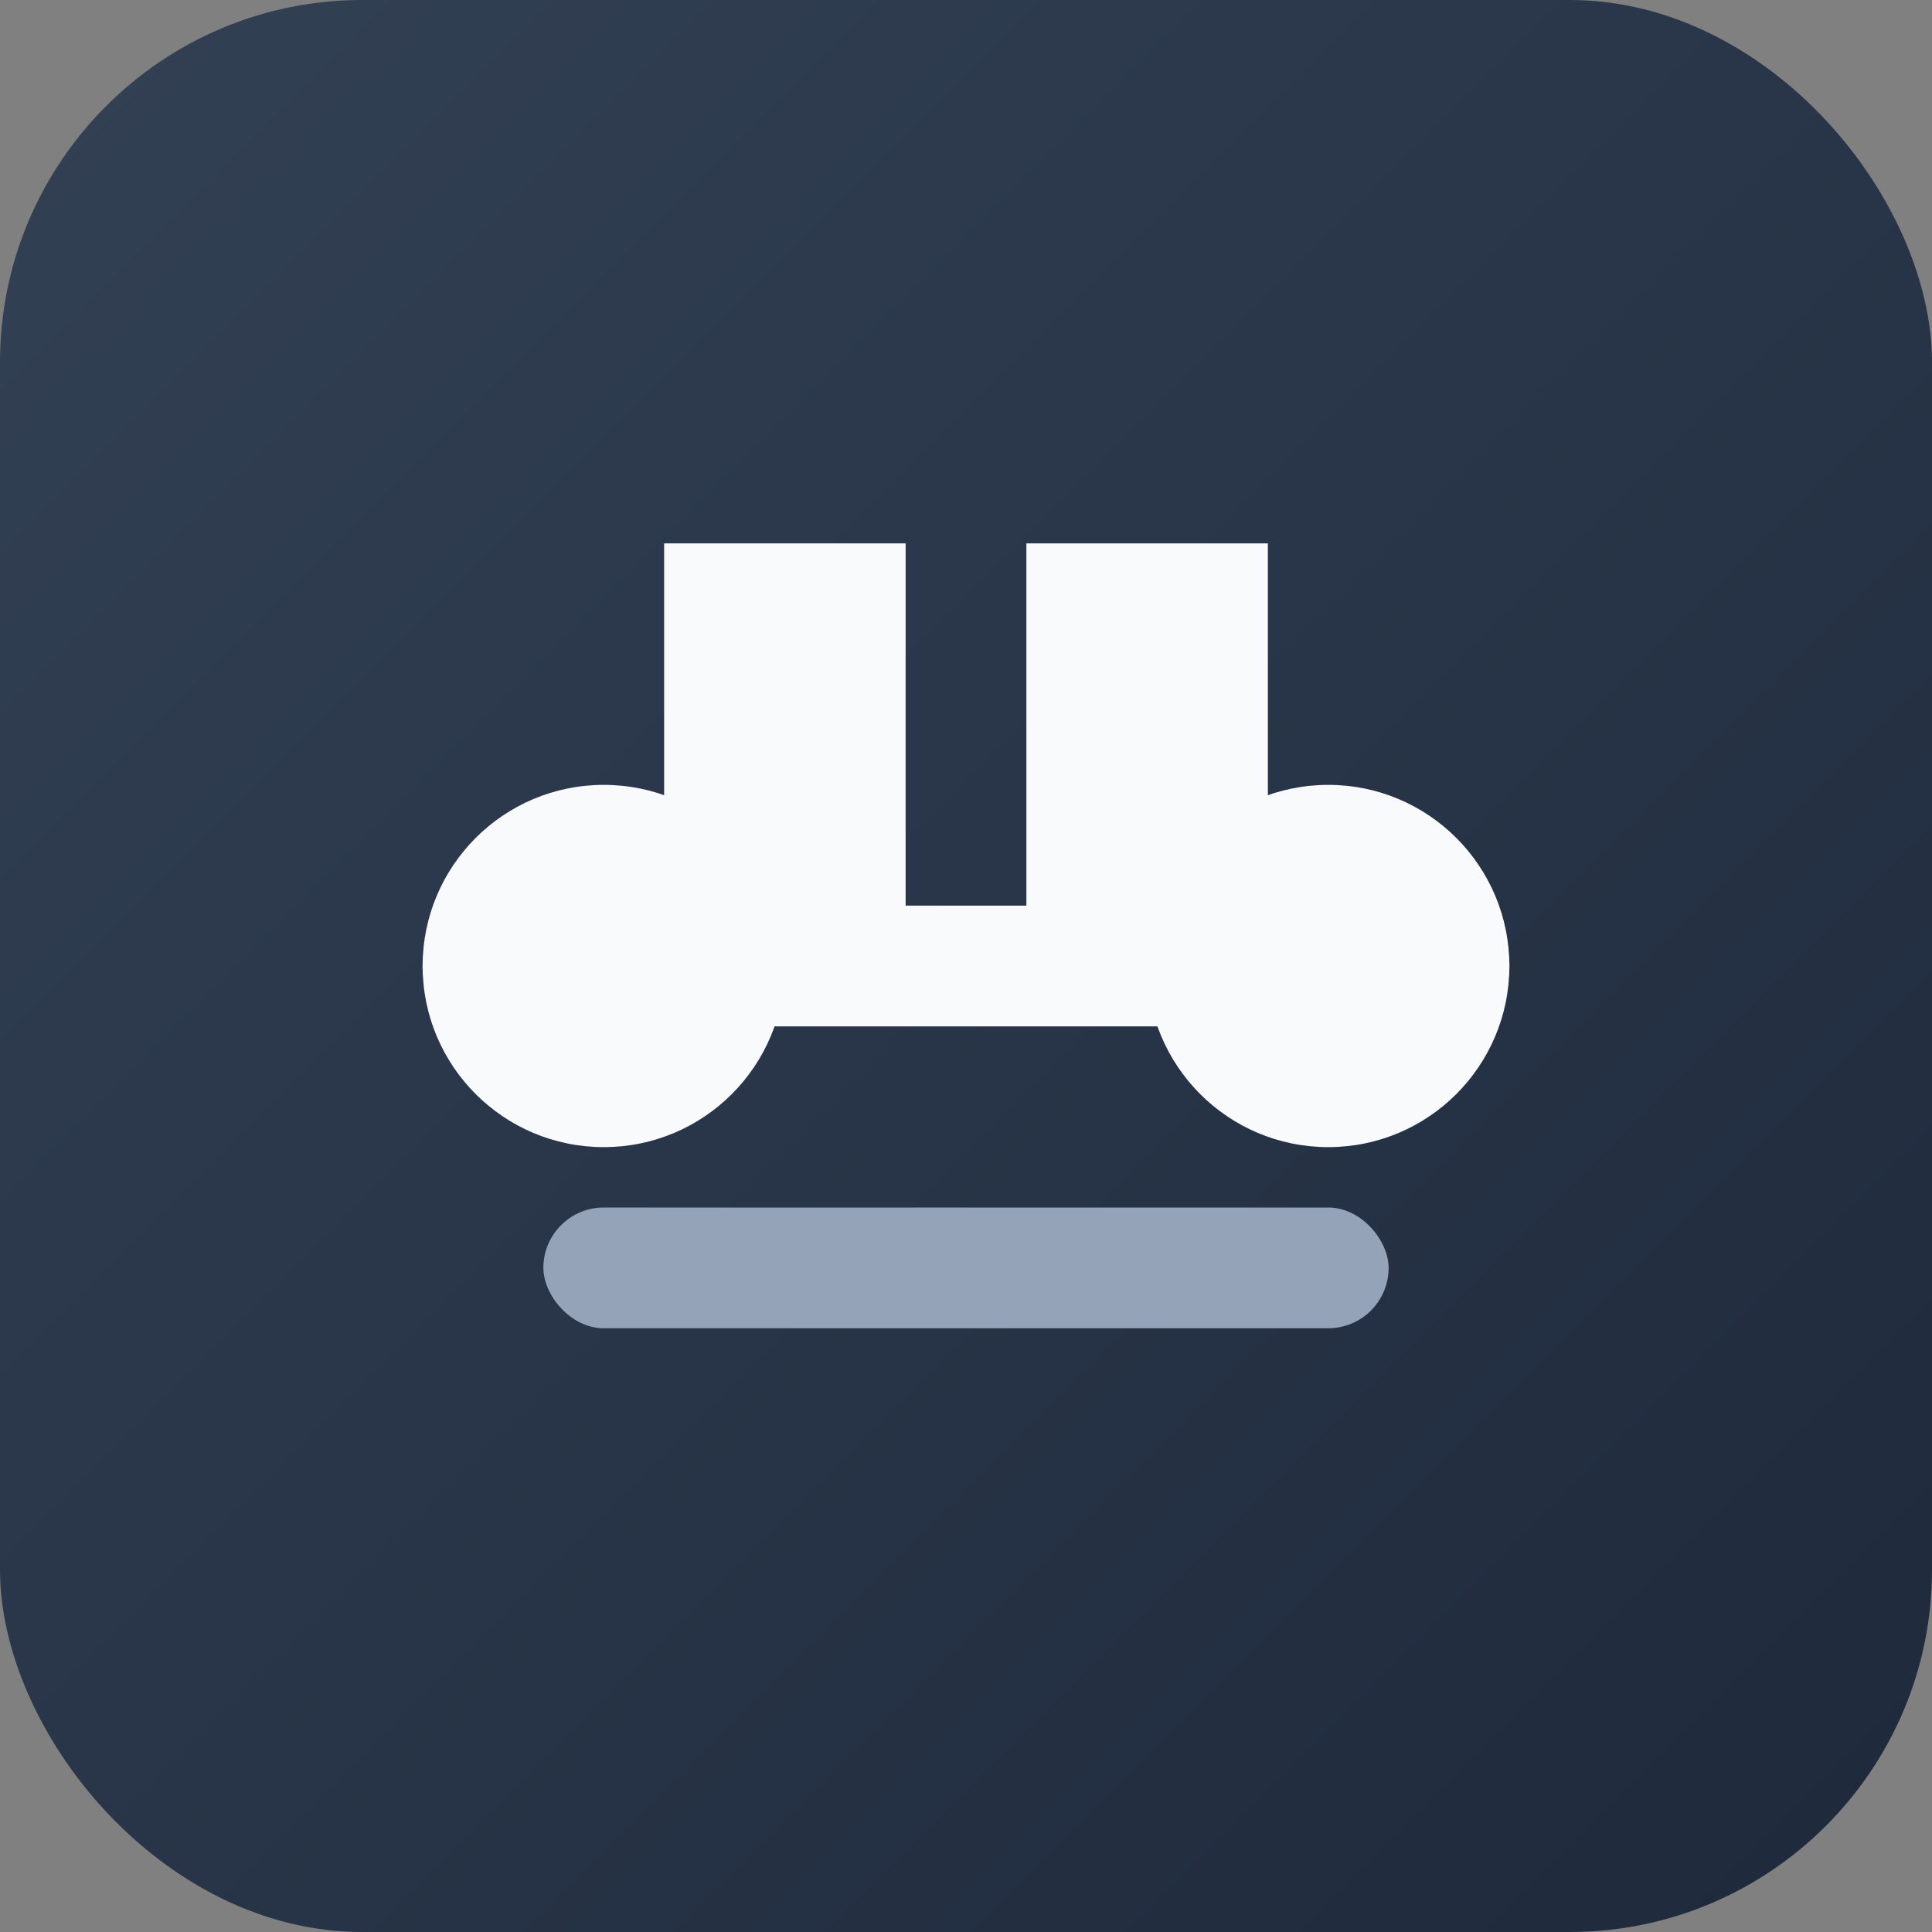
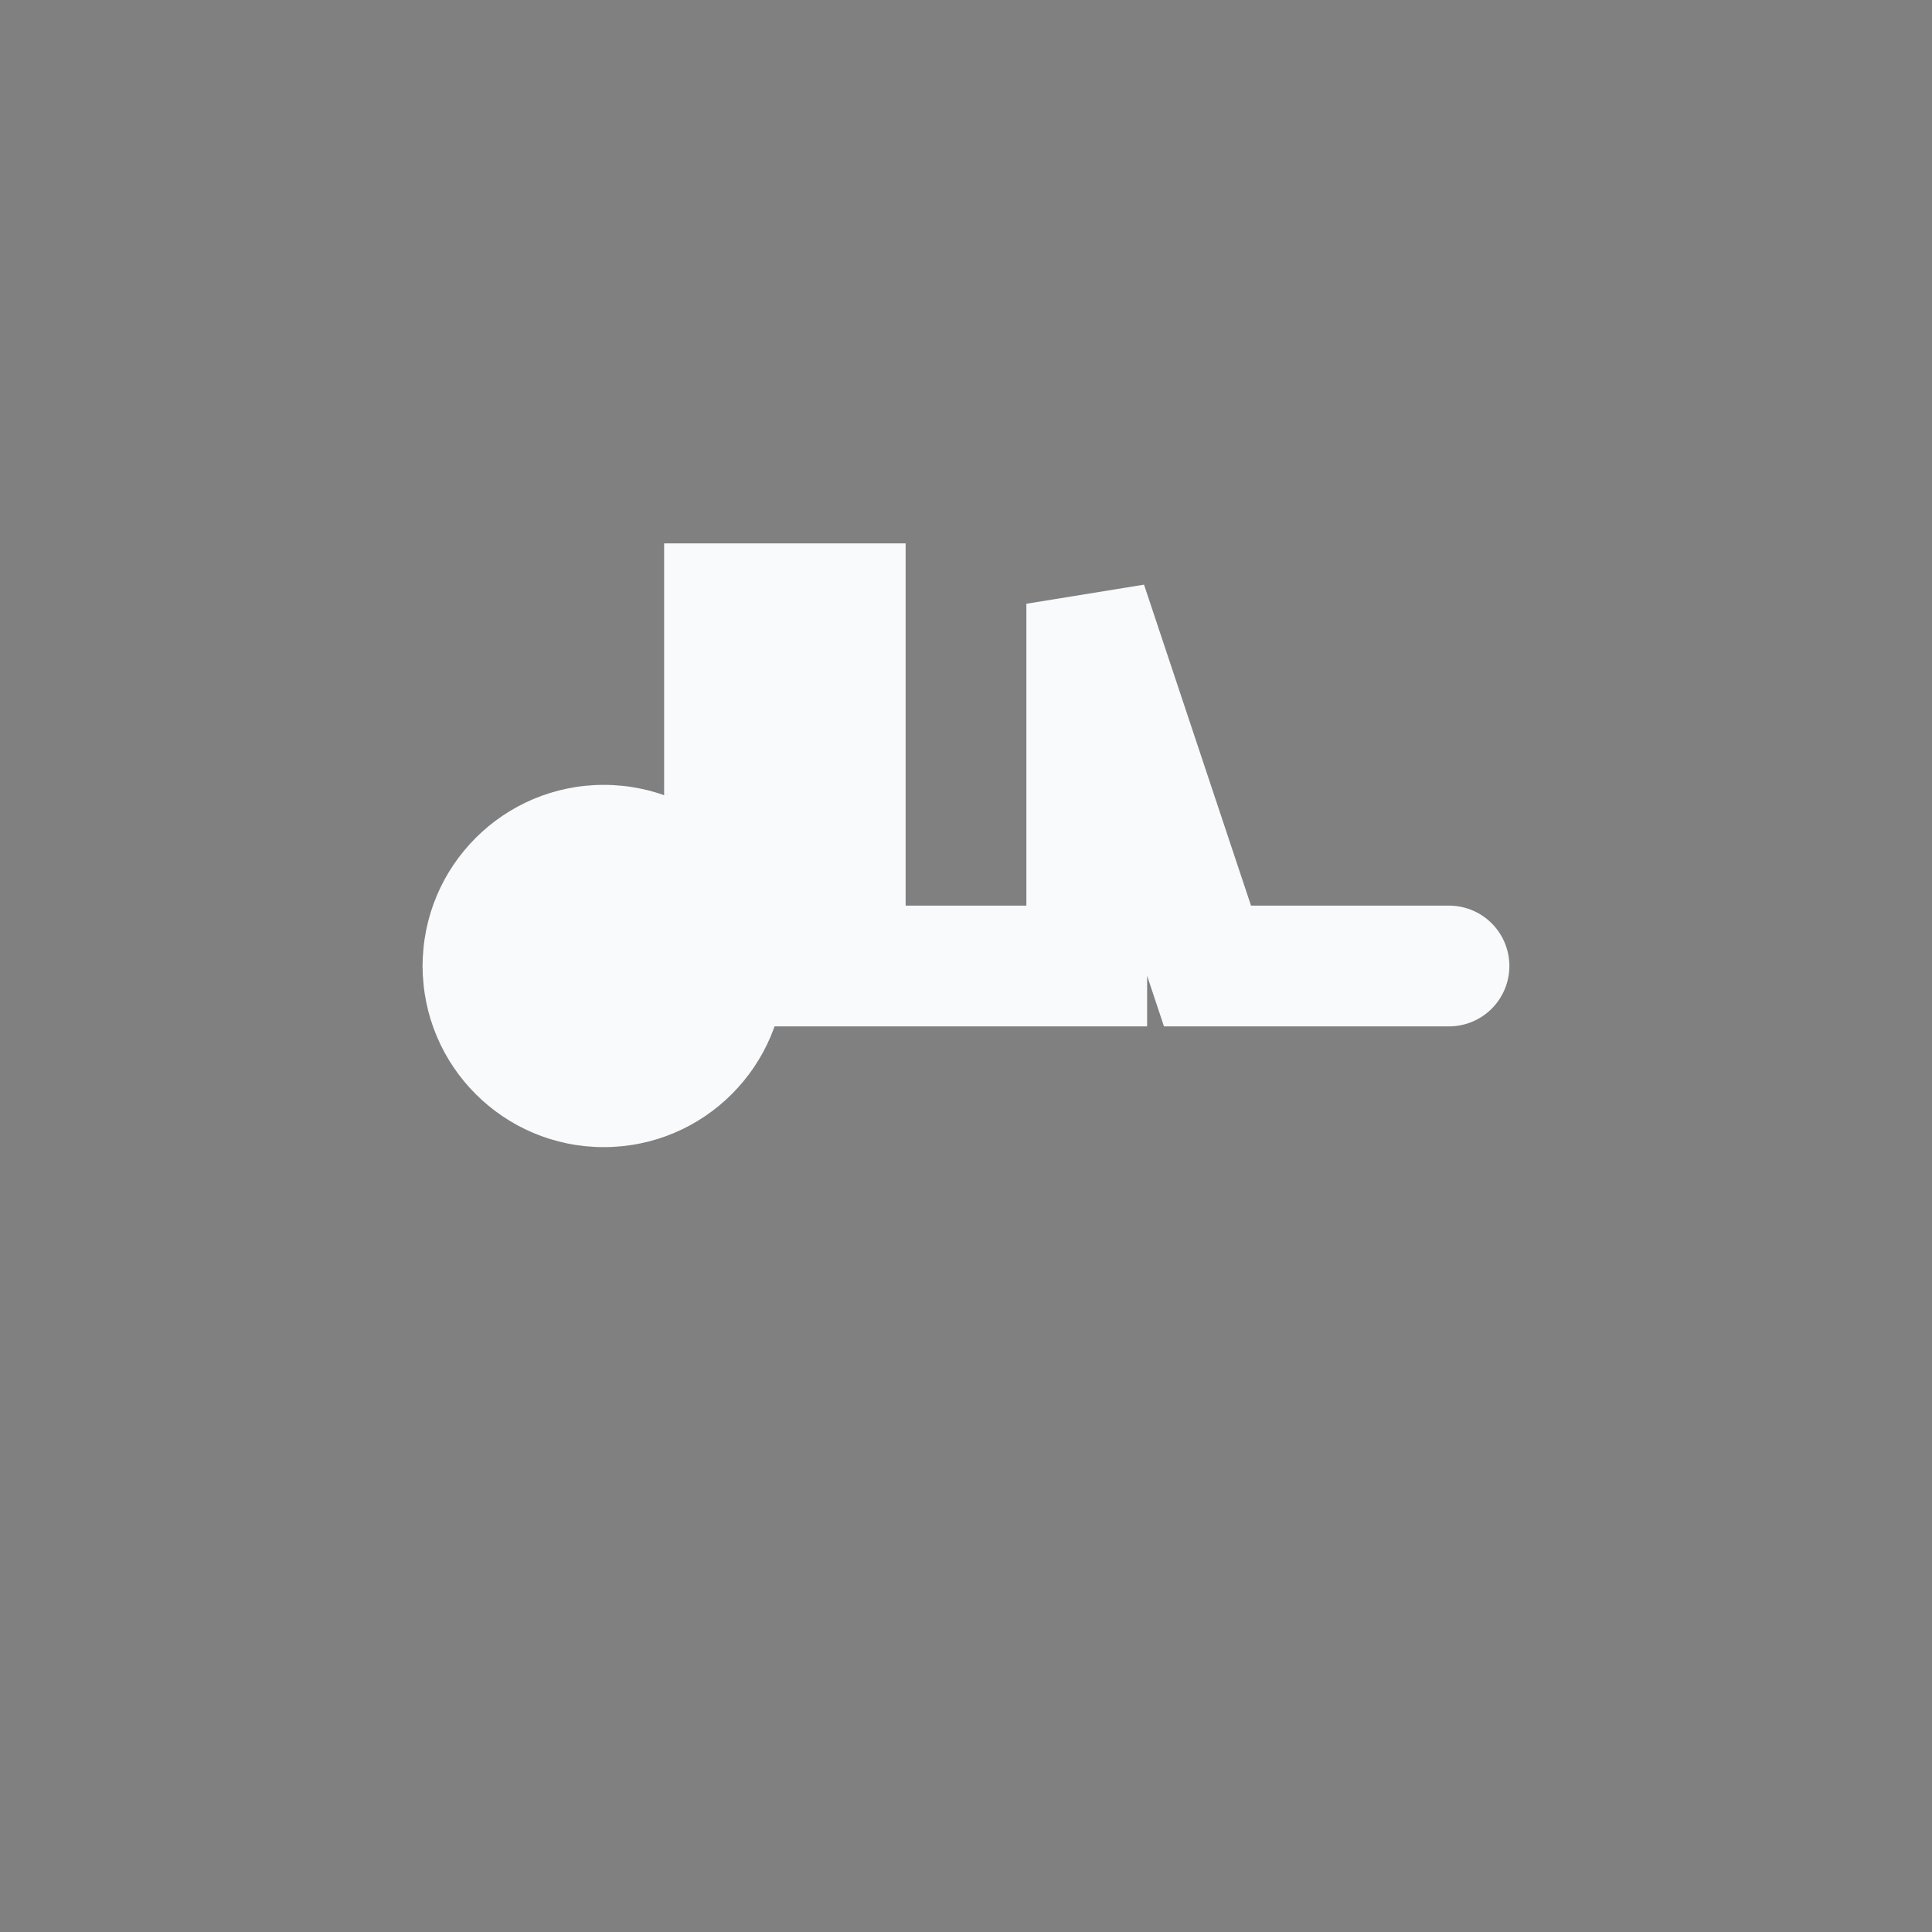
<svg xmlns="http://www.w3.org/2000/svg" viewBox="0 0 64 64">
  <rect x="0" y="0" width="64" height="64" fill="#808080" stroke="none" />
  <defs>
    <linearGradient id="grad" x1="0%" y1="0%" x2="100%" y2="100%">
      <stop offset="0%" style="stop-color:#334155;stop-opacity:1" />
      <stop offset="100%" style="stop-color:#1e293b;stop-opacity:1" />
    </linearGradient>
  </defs>
-   <rect width="64" height="64" rx="12" fill="url(#grad)" />
-   <path d="M16 32 L24 32 L24 20 L28 20 L28 32 L36 32 L36 20 L40 20 L40 32 L48 32" stroke="#f8fafc" stroke-width="4" stroke-linecap="round" fill="none" />
+   <path d="M16 32 L24 32 L24 20 L28 20 L28 32 L36 32 L36 20 L40 32 L48 32" stroke="#f8fafc" stroke-width="4" stroke-linecap="round" fill="none" />
  <circle cx="20" cy="32" r="6" fill="#f8fafc" />
-   <circle cx="44" cy="32" r="6" fill="#f8fafc" />
-   <rect x="18" y="40" width="28" height="4" rx="2" fill="#94a3b8" />
</svg>